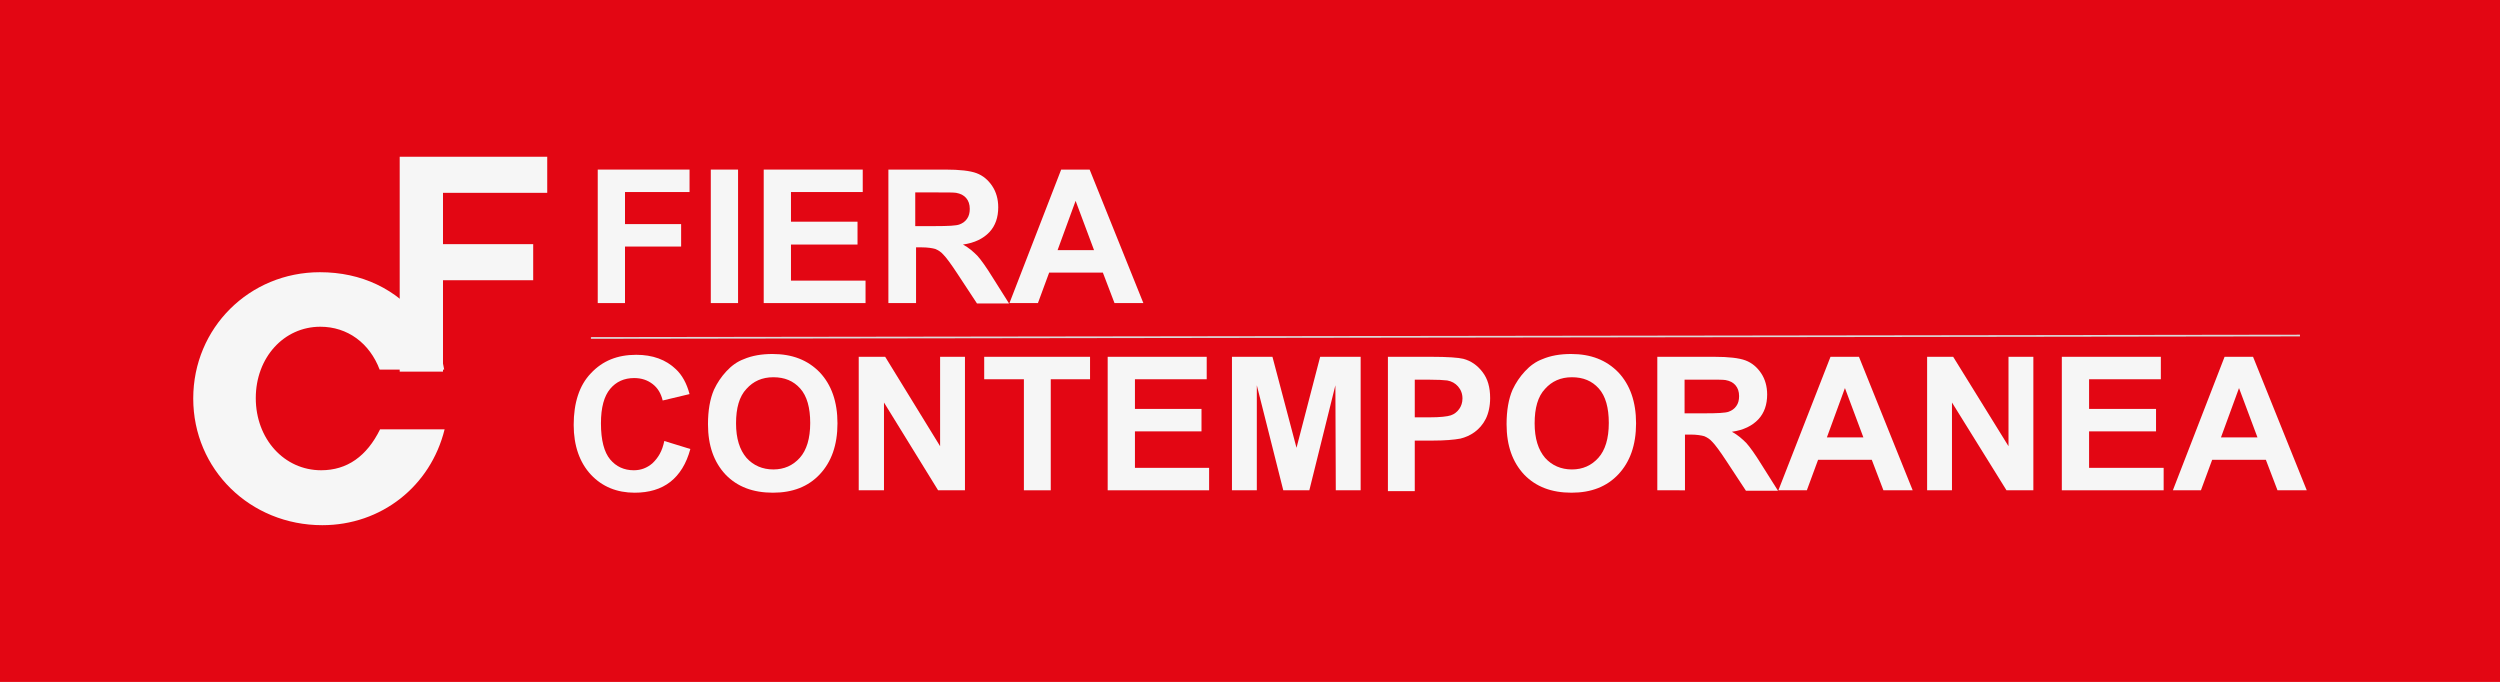
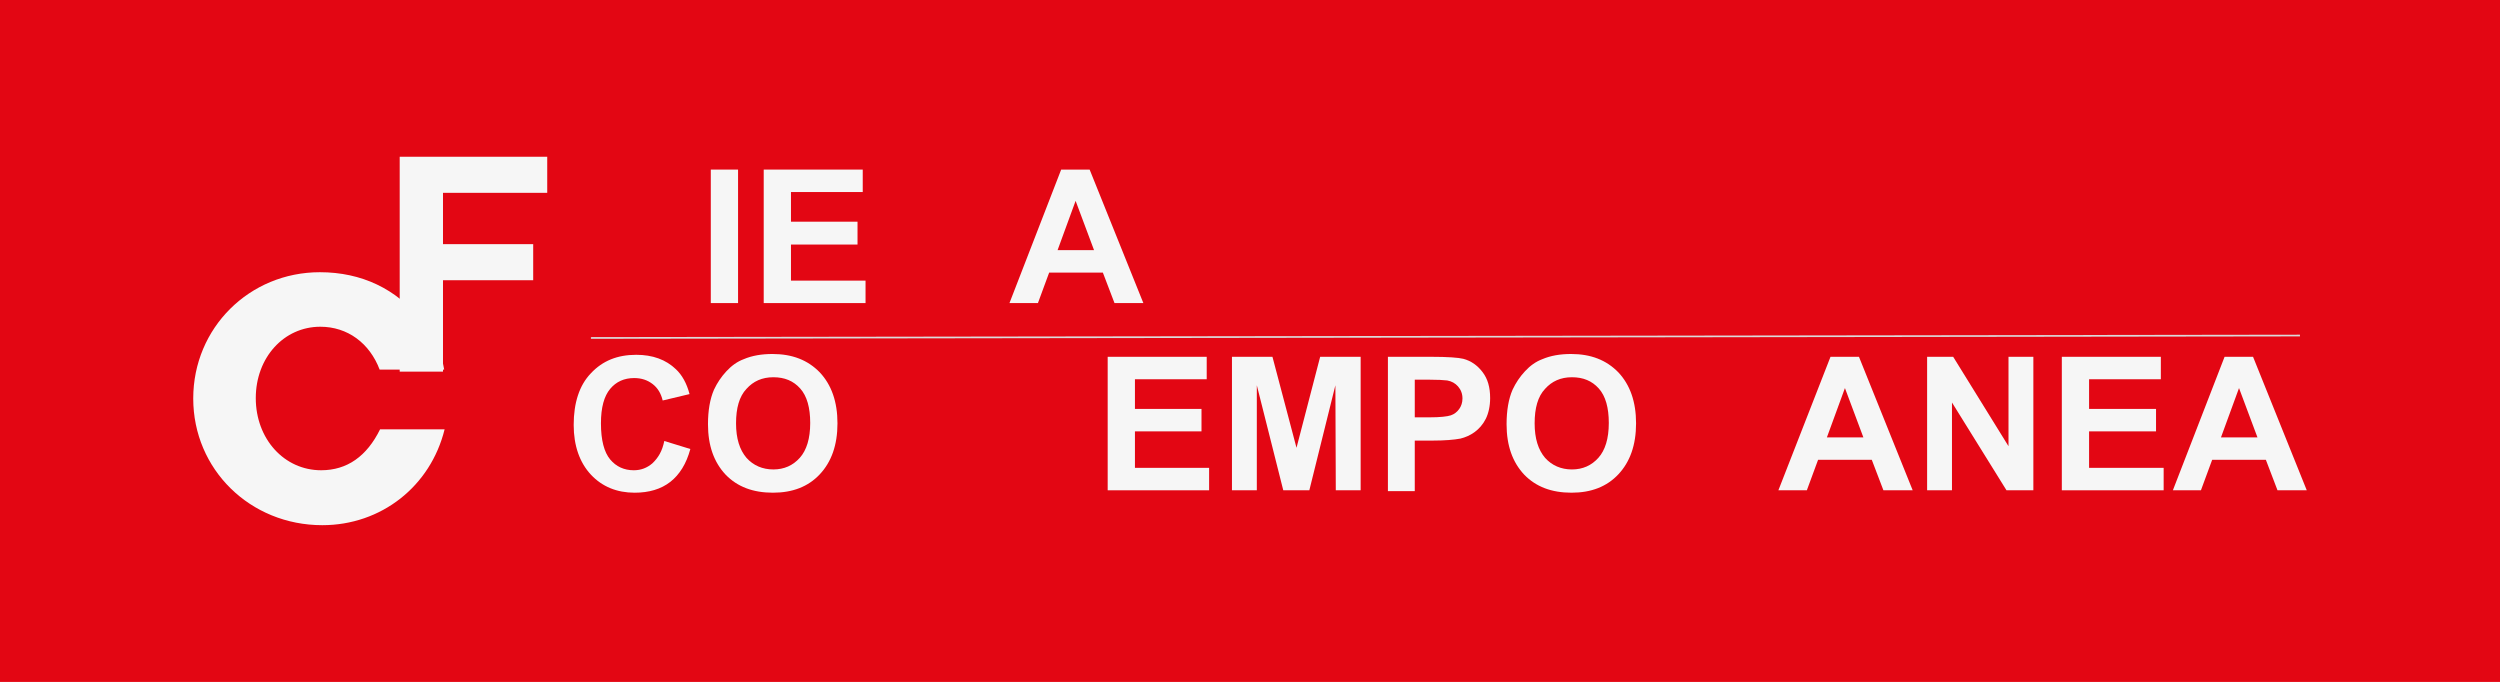
<svg xmlns="http://www.w3.org/2000/svg" version="1.1" id="Livello_1" x="0px" y="0px" viewBox="0 0 623.6 170.1" style="enable-background:new 0 0 623.6 170.1;" xml:space="preserve">
  <style type="text/css">
	.st0{fill-rule:evenodd;clip-rule:evenodd;fill:#E30613;}
	.st1{fill:#F6F6F6;}
	.st2{fill:none;stroke:#DADADA;stroke-width:0.426;stroke-miterlimit:10;}
</style>
  <rect class="st0" width="623.6" height="170.1" />
  <path class="st1" d="M165.7,110l6.5,2c-1,3.7-2.7,6.4-5,8.2c-2.3,1.8-5.3,2.7-8.9,2.7c-4.4,0-8.1-1.5-10.9-4.5  c-2.8-3-4.3-7.2-4.3-12.4c0-5.5,1.4-9.9,4.3-12.9c2.9-3.1,6.6-4.6,11.3-4.6c4.1,0,7.4,1.2,9.9,3.6c1.5,1.4,2.7,3.5,3.4,6.2l-6.7,1.6  c-0.4-1.7-1.2-3.1-2.5-4.1c-1.3-1-2.8-1.5-4.6-1.5c-2.5,0-4.5,0.9-6,2.7c-1.5,1.8-2.3,4.6-2.3,8.6c0,4.2,0.8,7.2,2.3,9  c1.5,1.8,3.5,2.7,5.9,2.7c1.8,0,3.3-0.6,4.6-1.7C164.2,114.2,165.2,112.5,165.7,110" />
  <path class="st1" d="M183.6,105.6c0,3.8,0.9,6.6,2.6,8.6c1.7,1.9,4,2.9,6.7,2.9c2.7,0,4.9-1,6.6-2.9c1.7-1.9,2.6-4.8,2.6-8.7  c0-3.8-0.8-6.7-2.5-8.6c-1.7-1.9-3.9-2.8-6.7-2.8c-2.8,0-5,1-6.7,2.9C184.4,98.9,183.6,101.8,183.6,105.6 M176.6,105.8  c0-3.4,0.5-6.3,1.5-8.6c0.8-1.7,1.8-3.2,3.1-4.6c1.3-1.4,2.7-2.4,4.3-3c2.1-0.9,4.5-1.3,7.2-1.3c4.9,0,8.8,1.5,11.8,4.6  c2.9,3.1,4.4,7.3,4.4,12.7c0,5.4-1.5,9.6-4.4,12.7c-2.9,3.1-6.8,4.6-11.7,4.6c-5,0-8.9-1.5-11.8-4.5  C178.1,115.3,176.6,111.2,176.6,105.8z" />
-   <polygon class="st1" points="214.2,122.3 214.2,89 220.8,89 234.5,111.3 234.5,89 240.7,89 240.7,122.3 234,122.3 220.5,100.4   220.5,122.3 " />
-   <polygon class="st1" points="255.4,122.3 255.4,94.6 245.5,94.6 245.5,89 271.9,89 271.9,94.6 262.1,94.6 262.1,122.3 " />
  <polygon class="st1" points="276.3,122.3 276.3,89 301,89 301,94.6 283.1,94.6 283.1,102 299.7,102 299.7,107.6 283.1,107.6   283.1,116.7 301.6,116.7 301.6,122.3 " />
  <polygon class="st1" points="307.3,122.3 307.3,89 317.4,89 323.4,111.7 329.3,89 339.4,89 339.4,122.3 333.2,122.3 333.1,96.1   326.6,122.3 320.1,122.3 313.5,96.1 313.5,122.3 " />
  <path class="st1" d="M352.9,94.6v9.5h3.7c2.6,0,4.4-0.2,5.3-0.5c0.9-0.3,1.6-0.9,2.1-1.6c0.5-0.7,0.8-1.6,0.8-2.6  c0-1.2-0.4-2.2-1.1-3c-0.7-0.8-1.6-1.3-2.7-1.5c-0.8-0.1-2.4-0.2-4.8-0.2H352.9z M346.2,122.3V89H357c4.1,0,6.8,0.2,8,0.5  c1.9,0.5,3.5,1.6,4.8,3.3c1.3,1.7,1.9,3.8,1.9,6.5c0,2-0.4,3.8-1.1,5.2c-0.7,1.4-1.7,2.5-2.8,3.3c-1.1,0.8-2.3,1.3-3.5,1.6  c-1.6,0.3-3.9,0.5-7,0.5h-4.4v12.6H346.2z" />
  <path class="st1" d="M382.8,105.6c0,3.8,0.9,6.6,2.6,8.6c1.7,1.9,4,2.9,6.7,2.9c2.7,0,4.9-1,6.6-2.9c1.7-1.9,2.6-4.8,2.6-8.7  c0-3.8-0.8-6.7-2.5-8.6c-1.7-1.9-3.9-2.8-6.7-2.8c-2.8,0-5,1-6.7,2.9C383.6,98.9,382.8,101.8,382.8,105.6 M375.8,105.8  c0-3.4,0.5-6.3,1.5-8.6c0.8-1.7,1.8-3.2,3.1-4.6c1.3-1.4,2.7-2.4,4.3-3c2.1-0.9,4.5-1.3,7.2-1.3c4.9,0,8.8,1.5,11.8,4.6  c2.9,3.1,4.4,7.3,4.4,12.7c0,5.4-1.5,9.6-4.4,12.7c-2.9,3.1-6.8,4.6-11.7,4.6c-5,0-8.9-1.5-11.8-4.5  C377.3,115.3,375.8,111.2,375.8,105.8z" />
-   <path class="st1" d="M420.2,103.1h5c3.2,0,5.2-0.1,6-0.4c0.8-0.3,1.4-0.7,1.9-1.4c0.5-0.7,0.7-1.5,0.7-2.5c0-1.1-0.3-2-0.9-2.7  c-0.6-0.7-1.4-1.1-2.5-1.3c-0.6-0.1-2.2-0.1-4.9-0.1h-5.3V103.1z M413.4,122.3V89h14.2c3.6,0,6.2,0.3,7.8,0.9  c1.6,0.6,2.9,1.7,3.9,3.2c1,1.5,1.5,3.3,1.5,5.3c0,2.5-0.7,4.6-2.2,6.2c-1.5,1.6-3.7,2.7-6.6,3.1c1.5,0.8,2.6,1.8,3.6,2.8  c0.9,1,2.2,2.8,3.8,5.4l4.1,6.5h-8l-4.8-7.3c-1.7-2.6-2.9-4.2-3.6-4.9c-0.6-0.7-1.3-1.1-2-1.4c-0.7-0.2-1.9-0.4-3.4-0.4h-1.4v13.9  H413.4z" />
  <path class="st1" d="M464.8,109.1l-4.6-12.3l-4.5,12.3H464.8z M477.1,122.3h-7.3l-2.9-7.6h-13.4l-2.8,7.6h-7.1L456.6,89h7.1  L477.1,122.3z" />
  <polygon class="st1" points="480.7,122.3 480.7,89 487.2,89 501,111.3 501,89 507.2,89 507.2,122.3 500.5,122.3 486.9,100.4   486.9,122.3 " />
  <polygon class="st1" points="514.3,122.3 514.3,89 539,89 539,94.6 521.1,94.6 521.1,102 537.8,102 537.8,107.6 521.1,107.6   521.1,116.7 539.7,116.7 539.7,122.3 " />
  <path class="st1" d="M563.1,109.1l-4.6-12.3l-4.5,12.3H563.1z M575.4,122.3h-7.3l-2.9-7.6h-13.4l-2.8,7.6H542L554.9,89h7.1  L575.4,122.3z" />
-   <polygon class="st1" points="149.1,75.6 149.1,42.3 172,42.3 172,47.9 155.9,47.9 155.9,55.9 169.9,55.9 169.9,61.5 155.9,61.5   155.9,75.6 " />
  <rect x="177.3" y="42.3" class="st1" width="6.8" height="33.3" />
  <polygon class="st1" points="190.5,75.6 190.5,42.3 215.2,42.3 215.2,47.9 197.3,47.9 197.3,55.3 213.9,55.3 213.9,61 197.3,61   197.3,70 215.9,70 215.9,75.6 " />
-   <path class="st1" d="M228.3,56.4h5c3.2,0,5.2-0.1,6-0.4c0.8-0.3,1.4-0.7,1.9-1.4c0.5-0.7,0.7-1.5,0.7-2.5c0-1.1-0.3-2-0.9-2.7  c-0.6-0.7-1.4-1.1-2.5-1.3c-0.6-0.1-2.2-0.1-4.9-0.1h-5.3V56.4z M221.6,75.6V42.3h14.2c3.6,0,6.2,0.3,7.8,0.9  c1.6,0.6,2.9,1.7,3.9,3.2c1,1.5,1.5,3.3,1.5,5.3c0,2.5-0.7,4.6-2.2,6.2c-1.5,1.6-3.7,2.7-6.6,3.1c1.5,0.8,2.6,1.8,3.6,2.8  c0.9,1,2.2,2.8,3.8,5.4l4.1,6.5h-8l-4.8-7.3c-1.7-2.6-2.9-4.2-3.6-4.9c-0.6-0.7-1.3-1.1-2-1.4c-0.7-0.2-1.9-0.4-3.4-0.4h-1.4v13.9  H221.6z" />
  <path class="st1" d="M272.9,62.4l-4.6-12.3l-4.5,12.3H272.9z M285.2,75.6H278l-2.9-7.6h-13.4l-2.8,7.6h-7.1l12.9-33.3h7.1  L285.2,75.6z" />
  <path class="st1" d="M110.9,107.1c-3.5,14.2-15.8,23.9-30.5,23.9c-18,0-32.2-13.9-32.2-31.6c0-17.6,14-31.5,31.6-31.5  c10.4,0,19.1,4.2,25.2,11.9c3.3,4.2,5.1,8.1,5.8,12.4H94.7c-2.5-6.6-8-10.7-14.8-10.7c-9.1,0-16.1,7.7-16.1,17.8  c0,10.2,7.1,18,16.3,18c6.5,0,11.4-3.5,14.7-10.2H110.9z" />
  <line class="st2" x1="147.4" y1="84.3" x2="573.7" y2="83.7" />
  <polygon class="st1" points="99.7,92.7 99.7,39.1 136.5,39.1 136.5,48.1 110.5,48.1 110.5,60.9 133,60.9 133,69.9 110.5,69.9   110.5,92.7 " />
</svg>